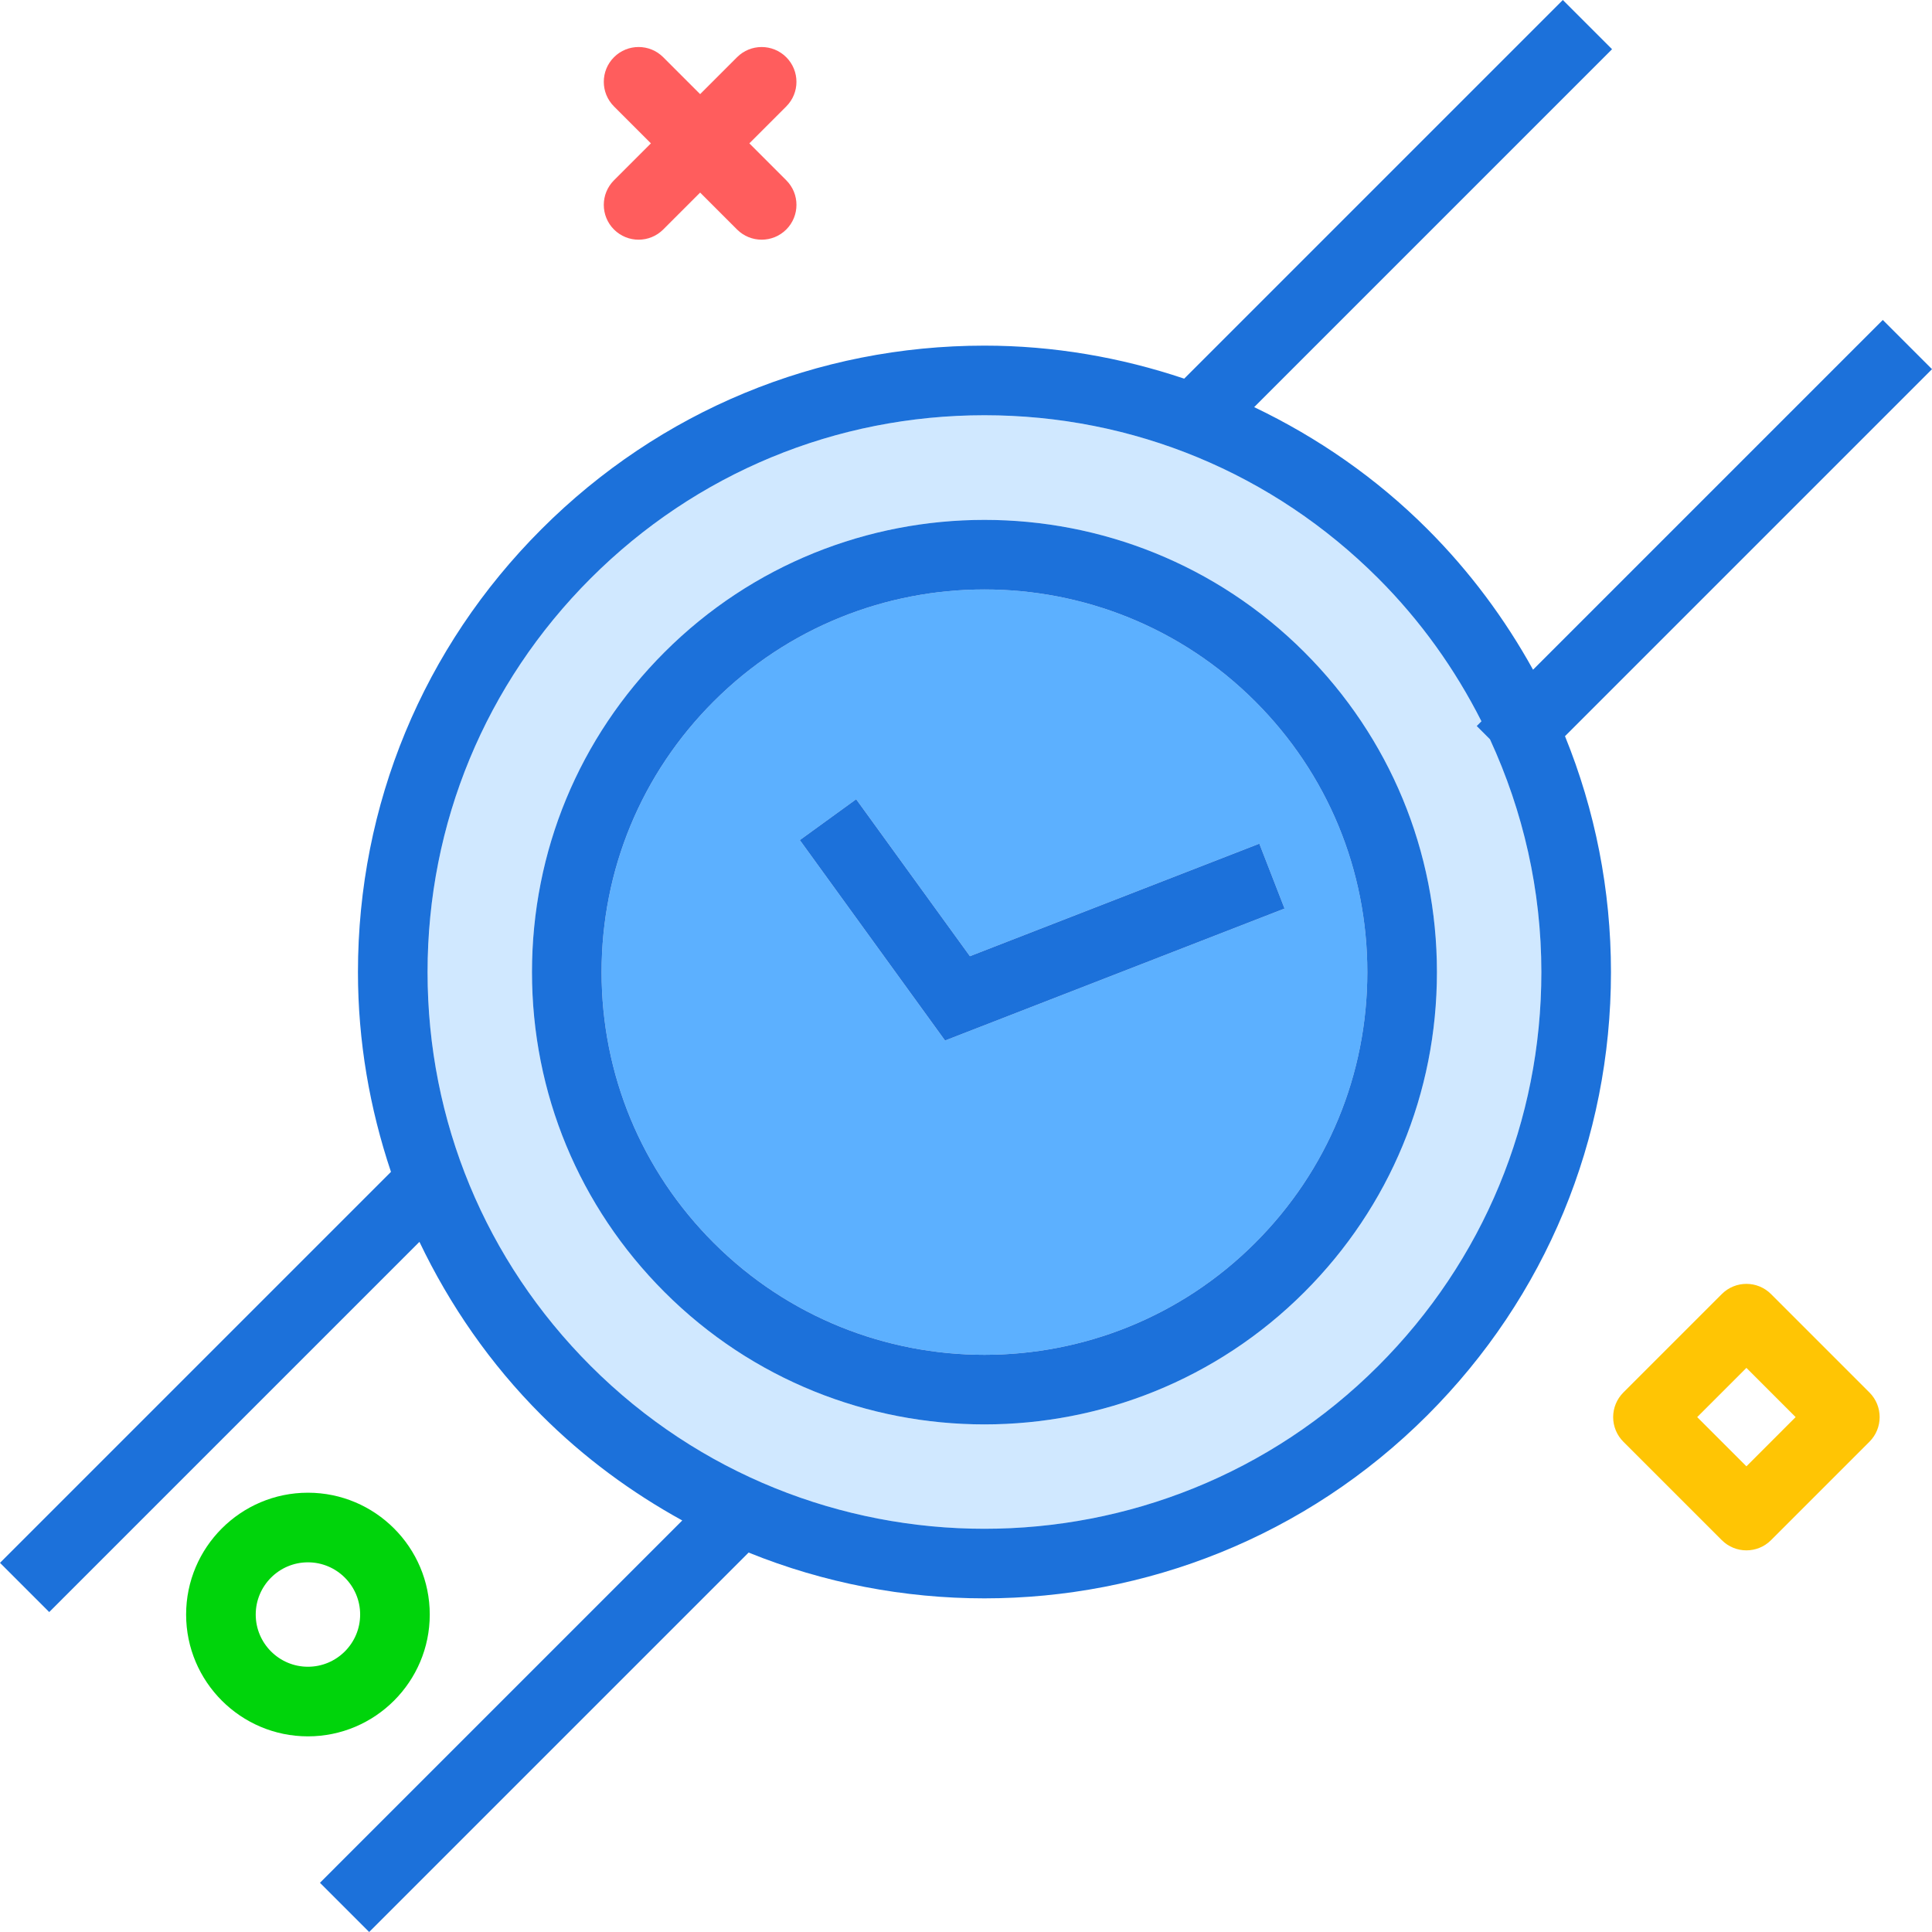
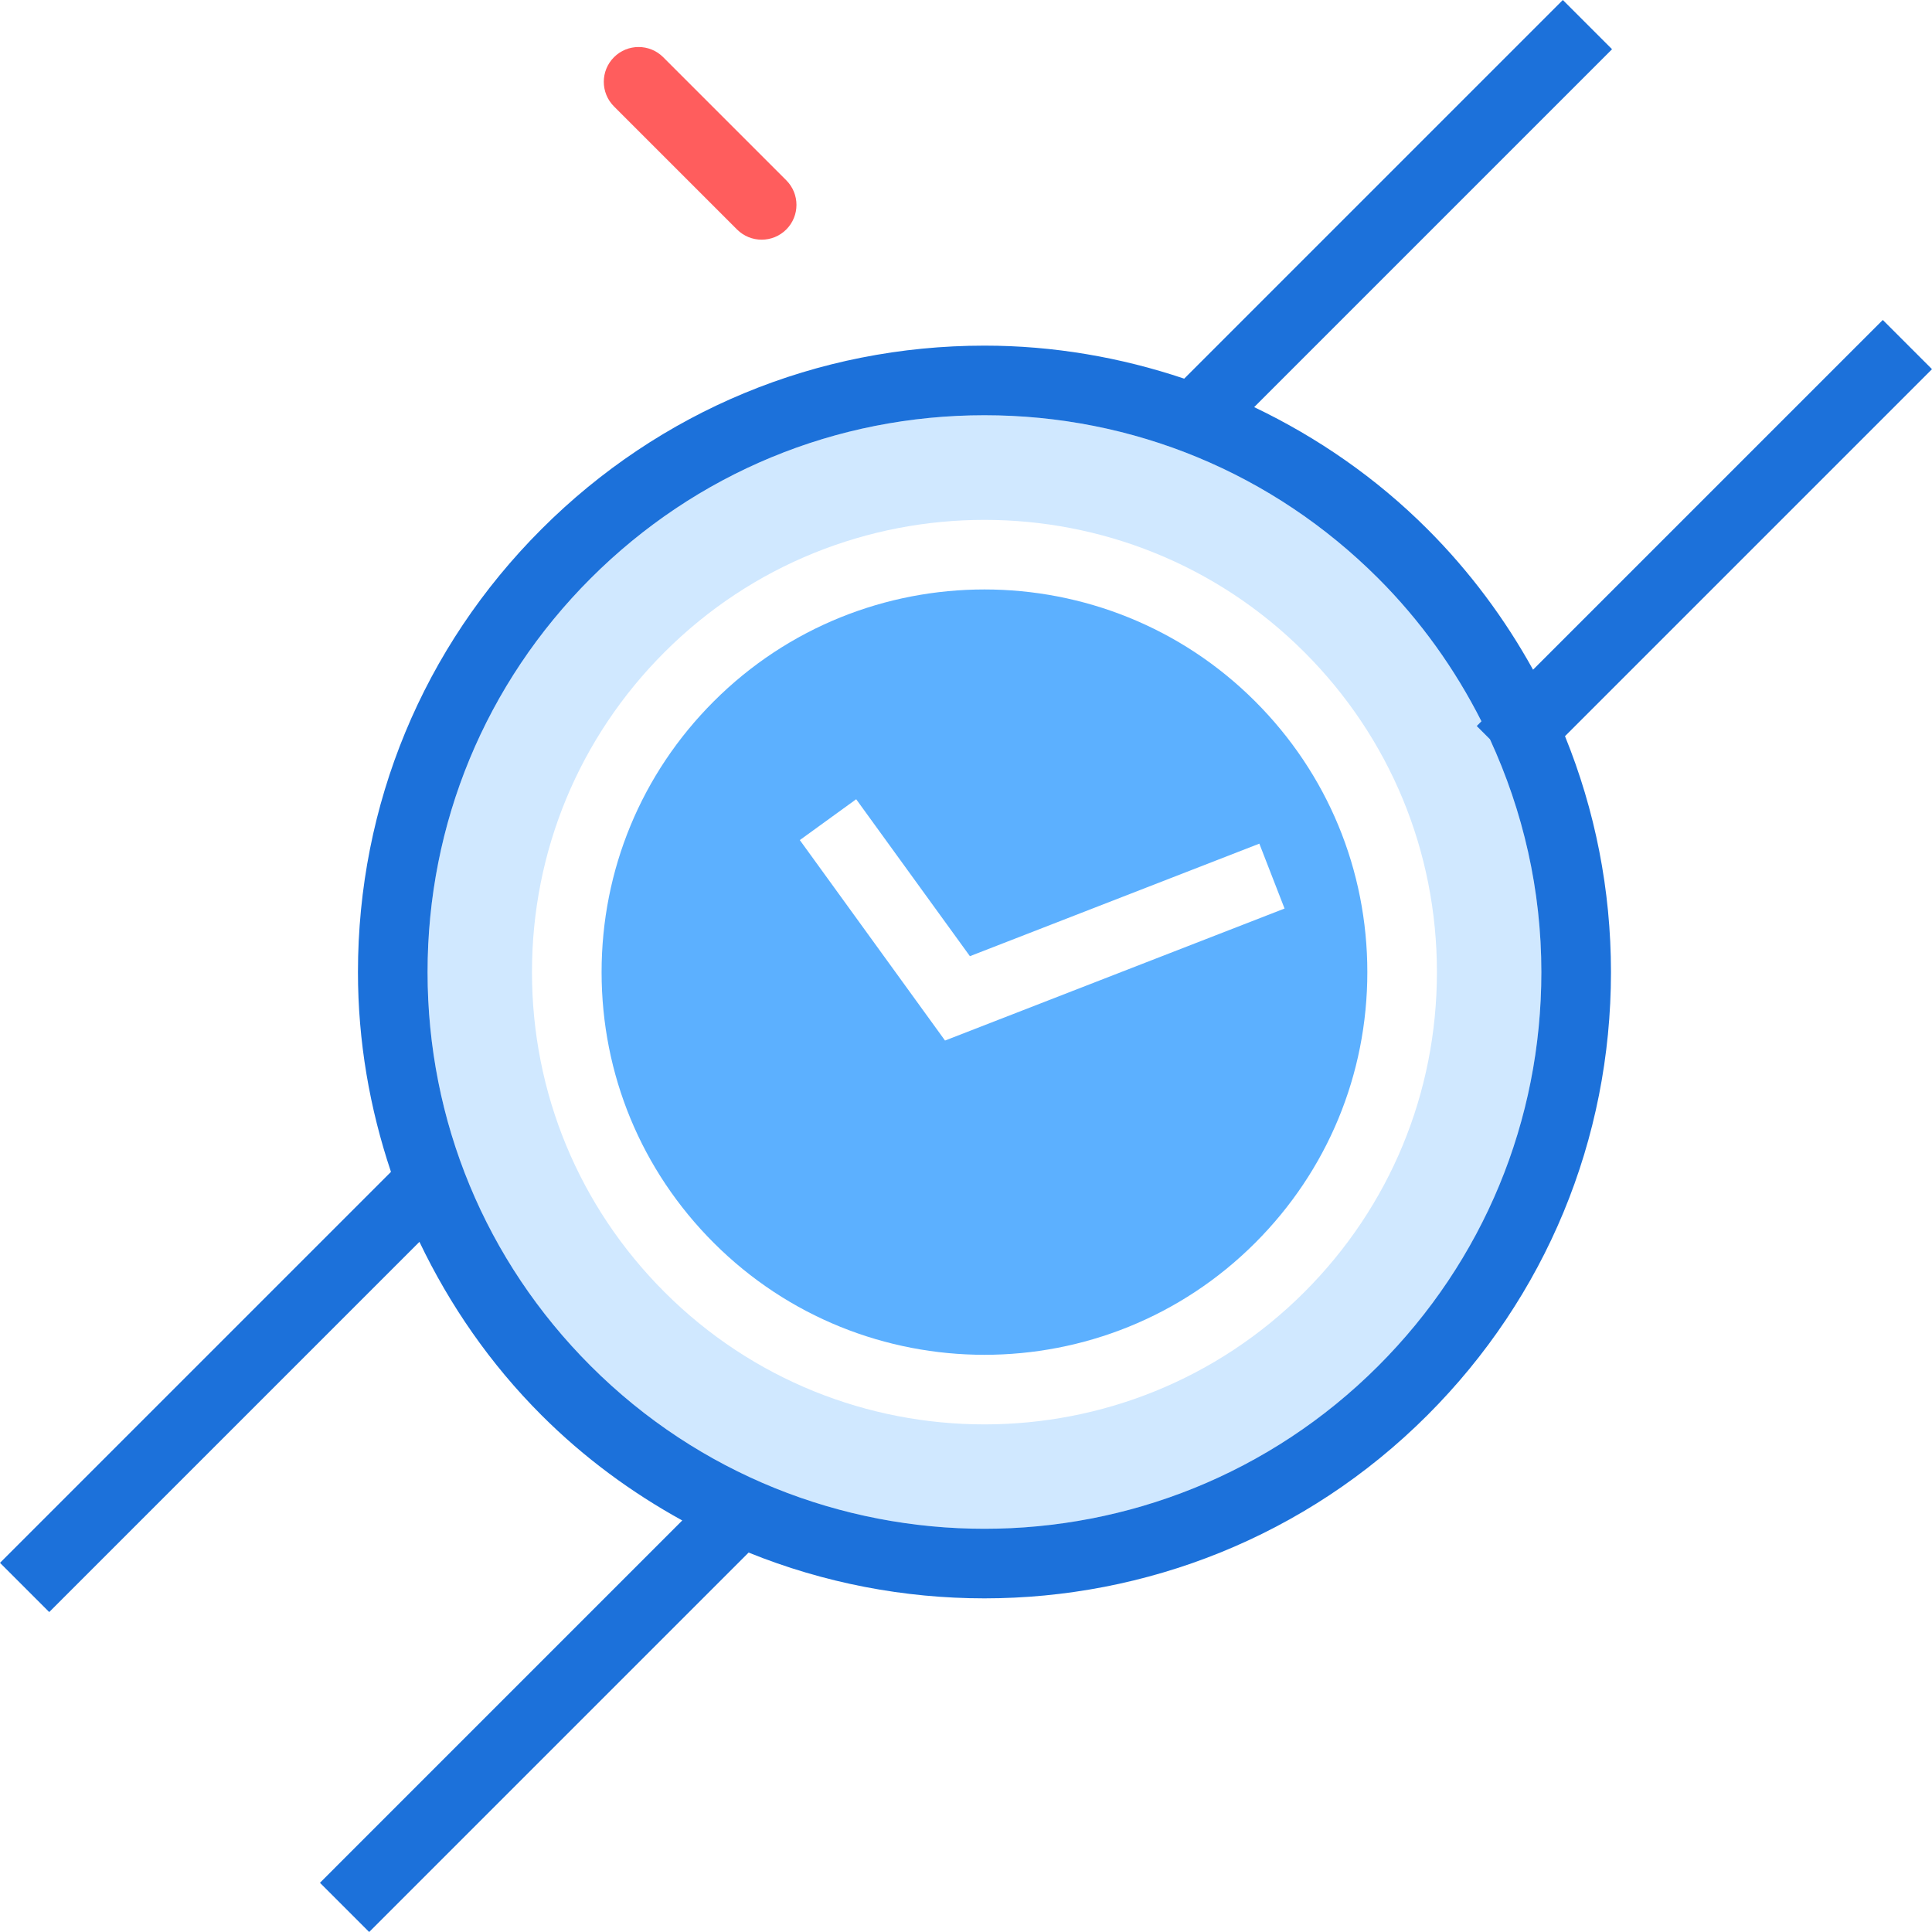
<svg xmlns="http://www.w3.org/2000/svg" version="1.1" id="wristwatchcircle" viewBox="0 0 222.031 222.031" enable-background="new 0 0 222.031 222.031" xml:space="preserve" width="512" height="512">
  <g>
    <path fill="#5CB0FF" d="M113.137,67.742c-11.27,0-22.535,4.287-31.113,12.865   c-8.312,8.31-12.887,19.361-12.887,31.113s4.574,22.803,12.887,31.111c17.156,17.156,45.07,17.156,62.227,0   c8.312-8.309,12.887-19.359,12.887-31.111S152.562,88.918,144.25,80.607   C135.672,72.031,124.402,67.742,113.137,67.742z M147.625,104.412l-39.02,15.17L91.918,96.545l6.477-4.695   l13.07,18.037l33.262-12.932L147.625,104.412z" />
    <path fill="#D0E8FF" d="M169.707,83.438l0.544-0.544c-3.03-5.988-6.977-11.543-11.861-16.426   c-12.09-12.088-28.16-18.746-45.254-18.746s-33.164,6.658-45.254,18.746S49.137,94.627,49.137,111.721   c0,17.096,6.656,33.166,18.746,45.256c24.953,24.953,65.555,24.953,90.508,0   c12.09-12.09,18.746-28.16,18.746-45.256c0-9.404-2.082-18.469-5.907-26.761L169.707,83.438z M149.906,148.488   c-10.137,10.137-23.453,15.207-36.77,15.207s-26.633-5.066-36.77-15.207c-9.82-9.82-15.23-22.879-15.23-36.768   s5.406-26.947,15.23-36.77c20.273-20.273,53.266-20.273,73.539,0c9.824,9.822,15.23,22.881,15.23,36.77   S159.727,138.668,149.906,148.488z" />
-     <path fill="#1C71DA" d="M76.367,74.951c-9.824,9.822-15.23,22.881-15.23,36.77s5.41,26.947,15.23,36.768   c10.137,10.141,23.453,15.207,36.77,15.207s26.633-5.07,36.77-15.207c9.82-9.82,15.23-22.879,15.23-36.768   s-5.406-26.947-15.23-36.77C129.633,54.678,96.641,54.678,76.367,74.951z M144.25,142.832   c-17.156,17.156-45.07,17.156-62.227,0c-8.312-8.309-12.887-19.359-12.887-31.111s4.574-22.803,12.887-31.113   c8.578-8.578,19.844-12.865,31.113-12.865c11.266,0,22.535,4.289,31.113,12.865   c8.312,8.31,12.887,19.361,12.887,31.113S152.562,134.523,144.25,142.832z" />
-     <polygon fill="#1C71DA" points="98.394,91.85 91.918,96.545 108.606,119.582 147.625,104.412 144.727,96.955    111.465,109.887  " />
    <path fill="#1C71DA" d="M222.031,42.426l-5.656-5.656l-40.194,40.194c-3.236-5.849-7.276-11.297-12.134-16.153   c-5.878-5.879-12.63-10.539-19.915-14.023l41.13-41.132L179.606,0l-43.514,43.516   c-7.308-2.453-15.021-3.795-22.954-3.795c-19.23,0-37.312,7.49-50.91,21.09   C48.625,74.408,41.137,92.49,41.137,111.721c0,7.934,1.342,15.646,3.794,22.954L0,179.606l5.656,5.656   l42.546-42.546c3.484,7.286,8.144,14.038,14.024,19.917c4.911,4.911,10.383,8.91,16.182,12.103L36.77,216.375   l5.656,5.656l43.606-43.606c8.668,3.509,17.886,5.263,27.105,5.263c18.434-0.004,36.875-7.019,50.91-21.055   c13.602-13.598,21.09-31.68,21.09-50.912c0-9.451-1.829-18.617-5.283-27.117L222.031,42.426z M158.391,156.977   c-24.953,24.953-65.555,24.953-90.508,0c-12.09-12.09-18.746-28.16-18.746-45.256   c0-17.094,6.656-33.166,18.746-45.254s28.16-18.746,45.254-18.746s33.164,6.658,45.254,18.746   c4.883,4.883,8.831,10.438,11.861,16.426l-0.544,0.544l1.522,1.522c3.825,8.292,5.907,17.357,5.907,26.761   C177.137,128.816,170.481,144.887,158.391,156.977z" />
  </g>
-   <path fill="#FF5D5D" d="M73.389,27.546c-1.023,0-2.047-0.391-2.828-1.171c-1.562-1.562-1.562-4.095,0-5.657  L84.703,6.576c1.56-1.562,4.094-1.562,5.656,0c1.562,1.562,1.562,4.095,0,5.657L76.217,26.375  C75.436,27.156,74.412,27.546,73.389,27.546z" />
  <path fill="#FF5D5D" d="M87.531,27.545c-1.023,0-2.048-0.391-2.828-1.171L70.561,12.231  c-1.562-1.562-1.562-4.095,0-5.657c1.56-1.562,4.096-1.562,5.656,0l14.143,14.143  c1.562,1.562,1.562,4.095,0,5.657C89.579,27.154,88.555,27.545,87.531,27.545z" />
-   <path fill="#00D40B" d="M35.389,199.547c-7.72,0-14-6.28-14-14s6.28-14,14-14s14,6.28,14,14  S43.108,199.547,35.389,199.547z M35.389,179.547c-3.309,0-6,2.691-6,6s2.691,6,6,6s6-2.691,6-6  S38.697,179.547,35.389,179.547z" />
-   <path fill="#FFC504" d="M200.703,178.172c-1.023,0-2.047-0.391-2.828-1.172l-11.315-11.313  c-0.75-0.75-1.172-1.768-1.172-2.828s0.422-2.078,1.172-2.828l11.315-11.313c1.562-1.562,4.094-1.562,5.656,0  l11.313,11.313c1.562,1.562,1.562,4.095,0,5.656L203.531,177C202.751,177.781,201.727,178.172,200.703,178.172z   M195.046,162.858l5.657,5.657l5.656-5.657l-5.656-5.657L195.046,162.858z" />
</svg>